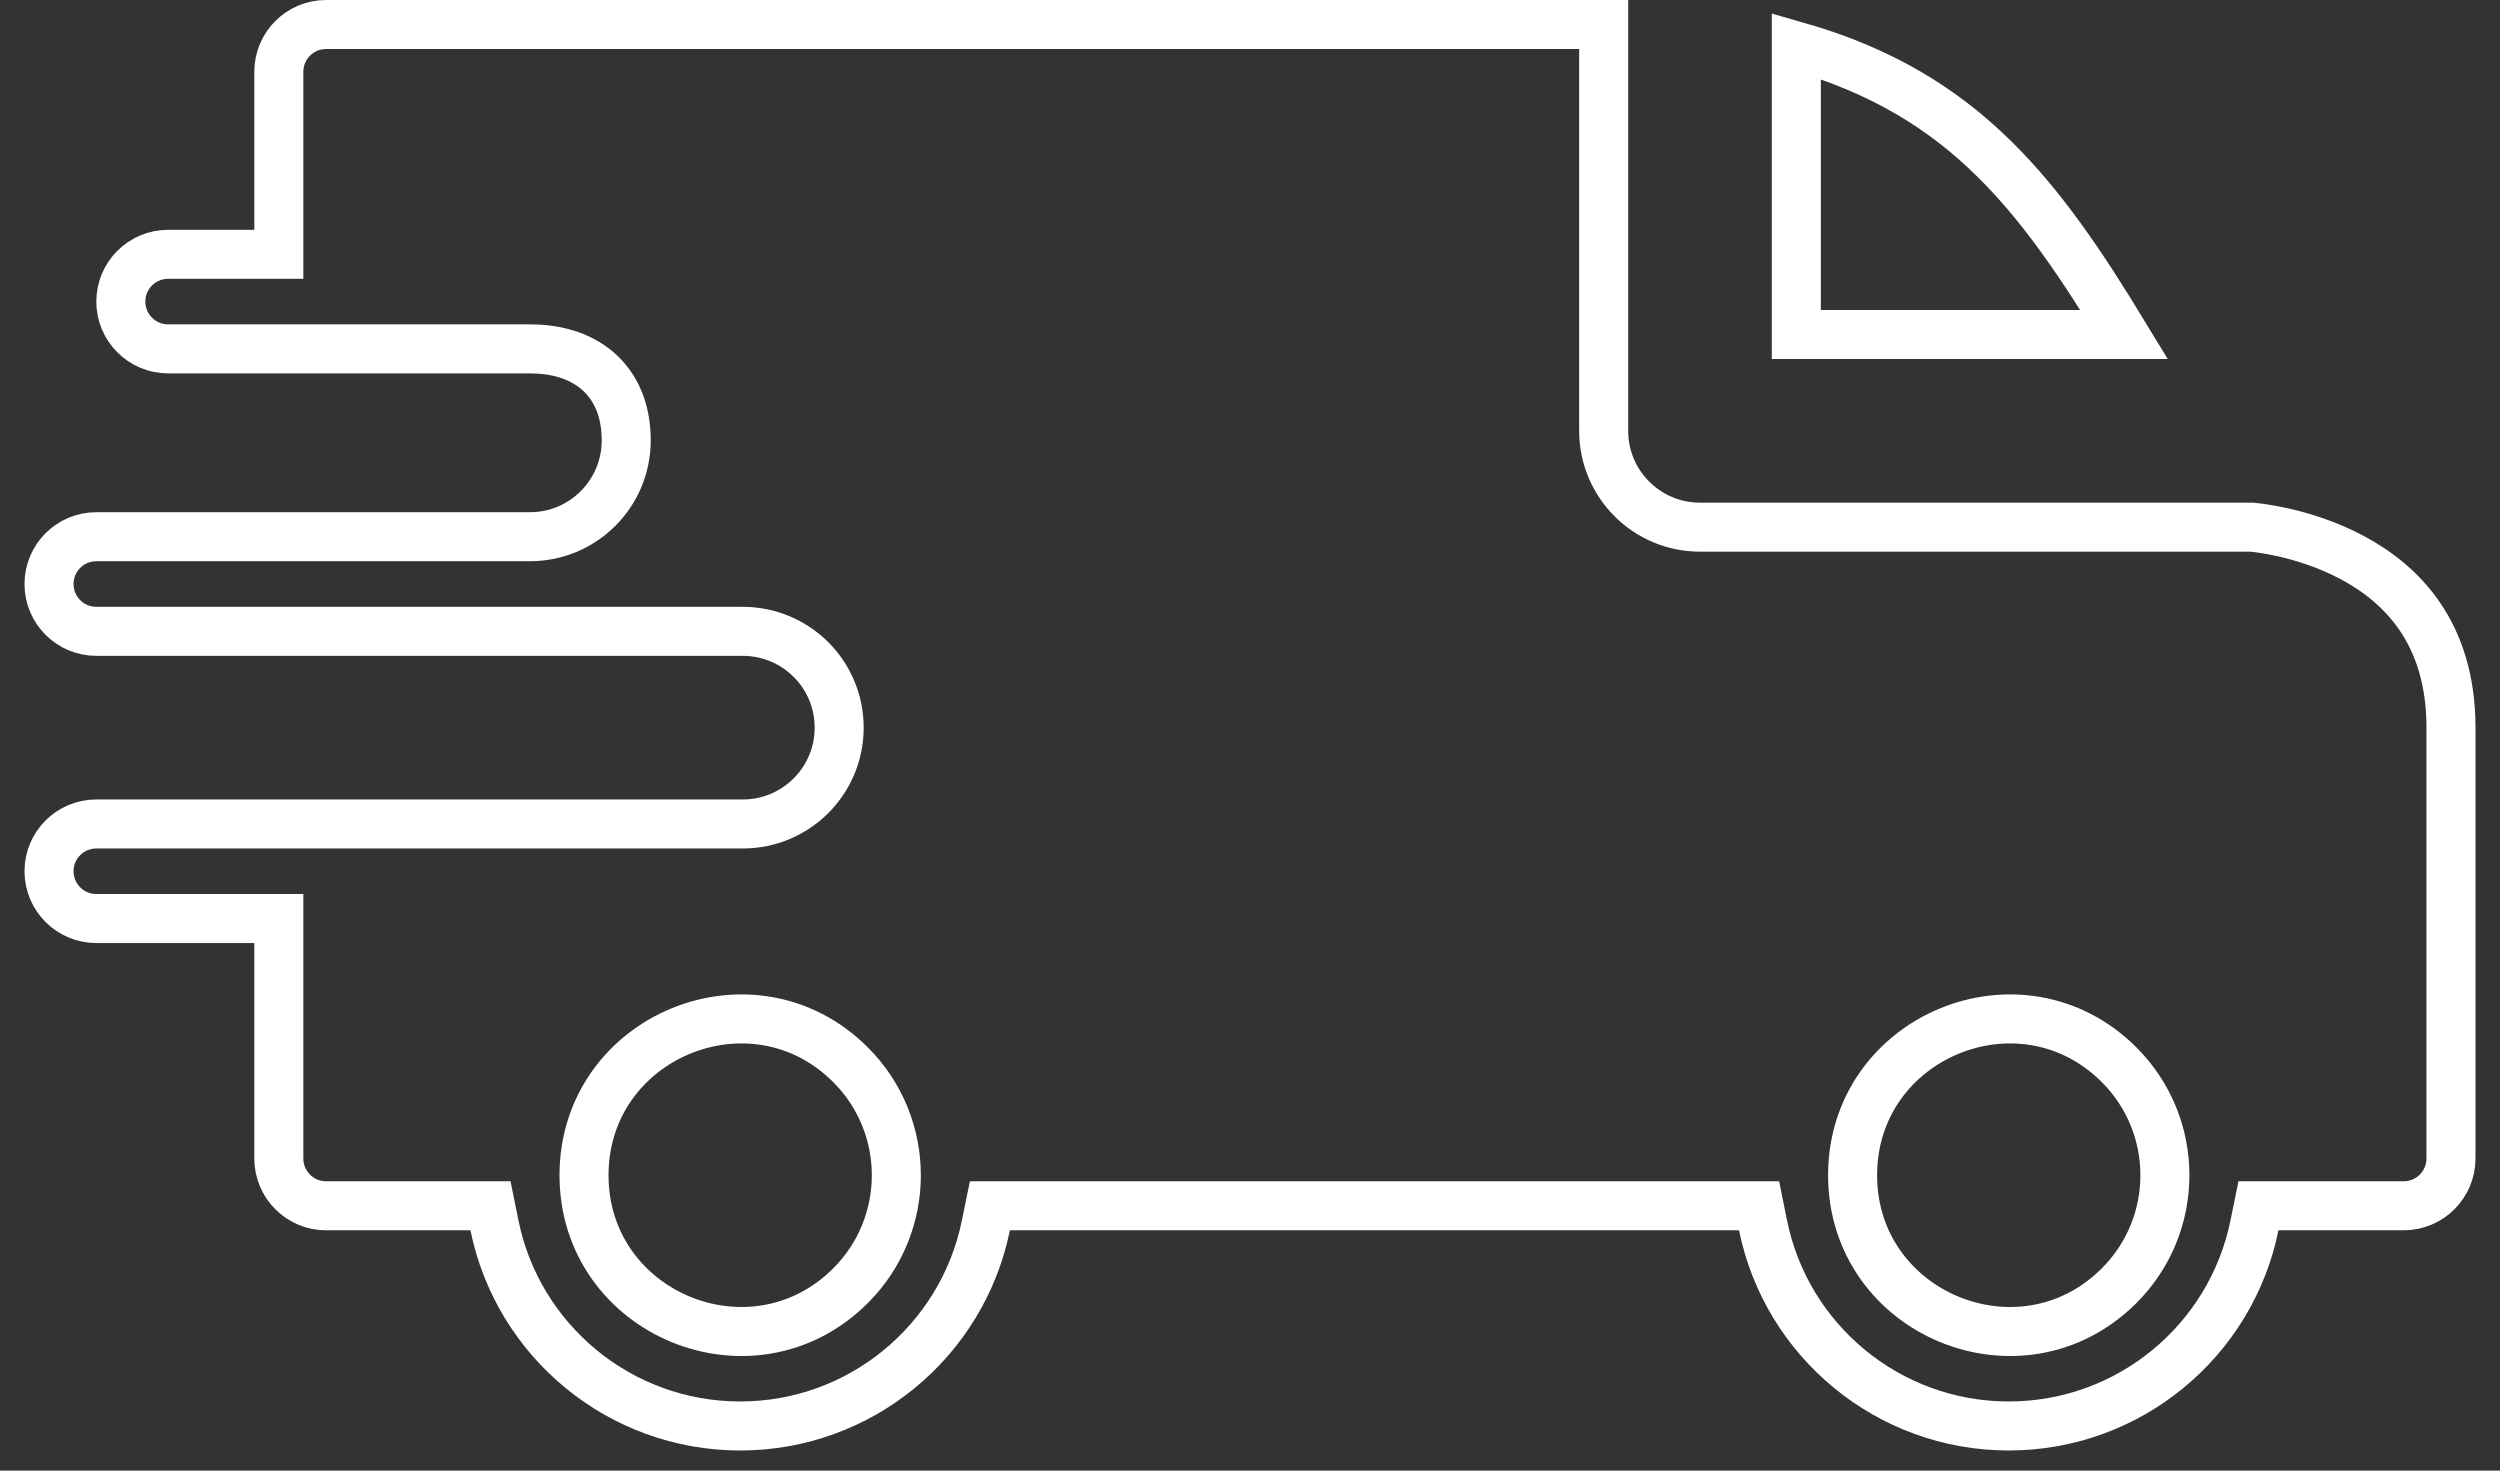
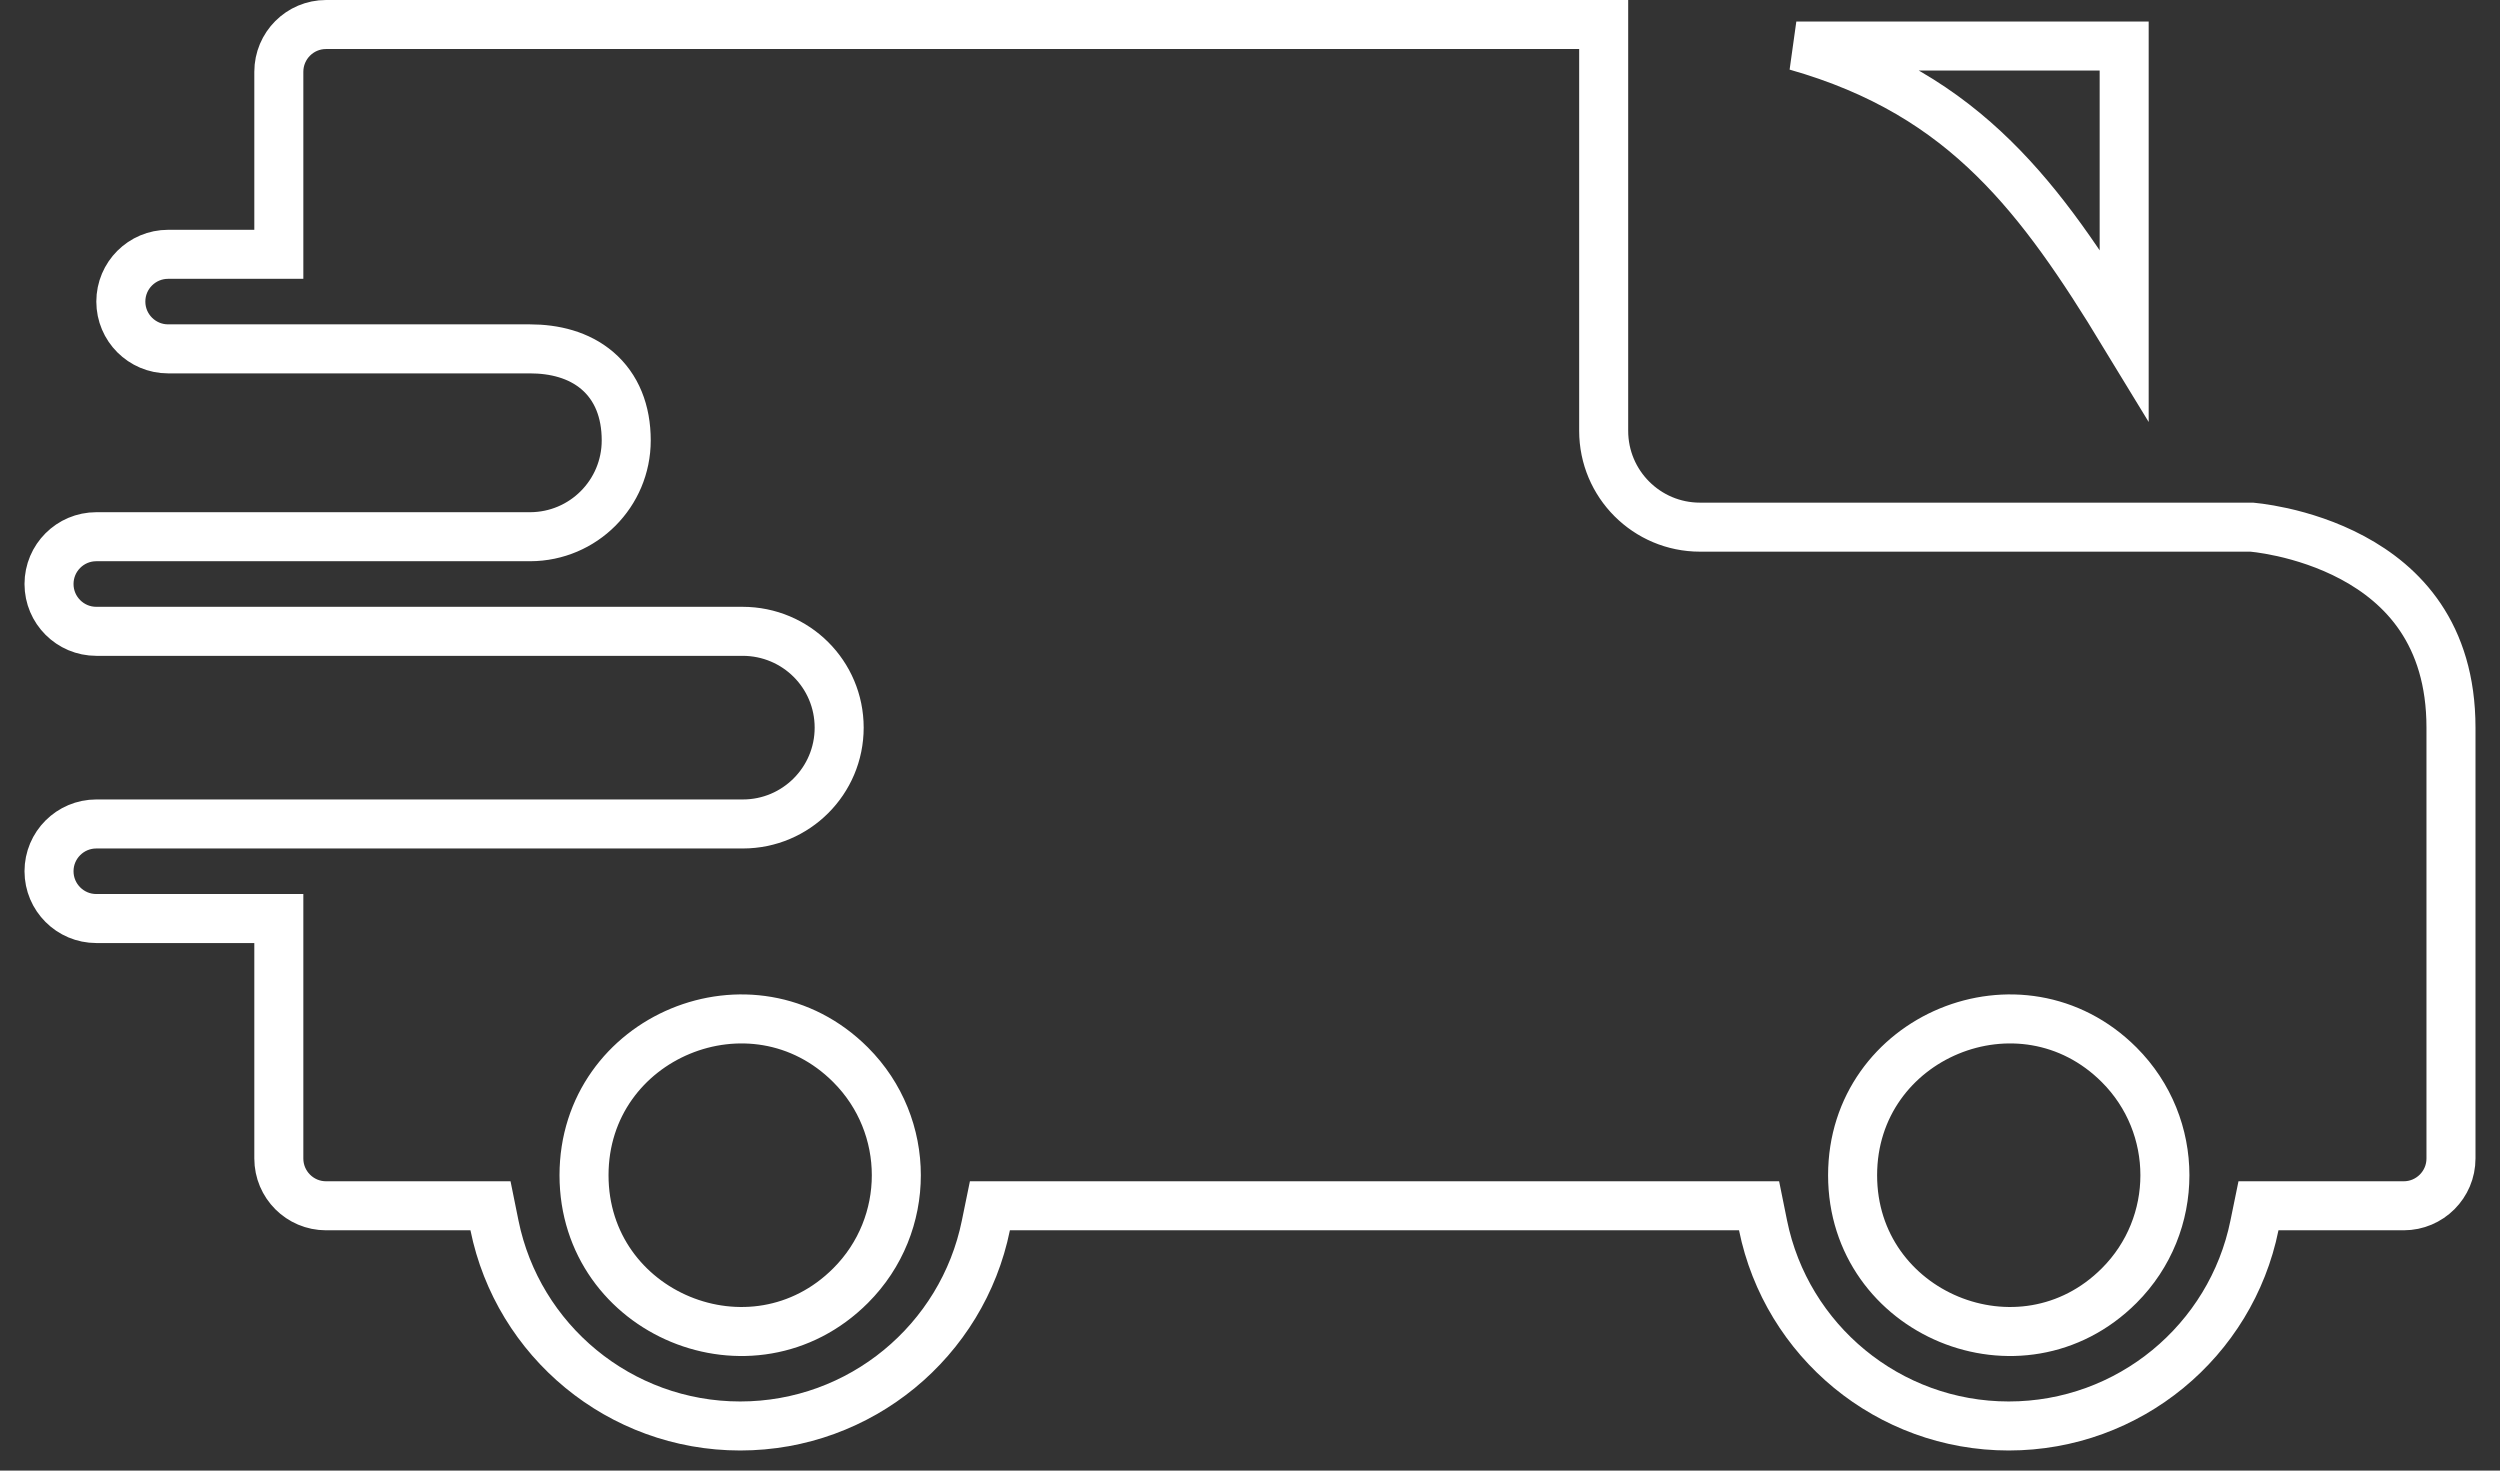
<svg xmlns="http://www.w3.org/2000/svg" width="51" height="30" viewBox="0 0 51 30" fill="none">
  <rect x="0" y="0" width="51" height="30" fill="#333333" stroke="none" />
-   <path d="M10.815 10.949L10.816 10.949C11.899 10.946 12.775 10.068 12.775 8.984C12.775 8.392 12.58 7.898 12.186 7.561C11.805 7.236 11.307 7.117 10.81 7.117H3.43C2.897 7.117 2.465 6.685 2.465 6.152C2.465 5.619 2.897 5.188 3.43 5.188H5.188H5.688V4.688V1.465C5.688 0.932 6.119 0.5 6.652 0.5H32.715V8.789C32.715 9.874 33.594 10.754 34.68 10.754H45.935L45.962 10.757C45.992 10.76 46.035 10.765 46.092 10.772C46.204 10.787 46.368 10.814 46.564 10.857C46.96 10.946 47.481 11.103 47.996 11.38C49.006 11.923 50 12.919 50 14.844V23.633C50 24.166 49.568 24.598 49.035 24.598H46.481H46.073L45.991 24.998C45.513 27.353 43.432 29.09 40.978 29.09C38.525 29.09 36.444 27.353 35.966 24.998L35.885 24.598H35.476H20.602H20.194L20.112 24.998C19.634 27.353 17.553 29.09 15.1 29.09C12.646 29.09 10.565 27.353 10.087 24.998L10.006 24.598H9.597H6.652C6.119 24.598 5.688 24.166 5.688 23.633V19.238V18.738H5.188H1.965C1.432 18.738 1 18.306 1 17.773C1 17.241 1.432 16.809 1.965 16.809H15.154C16.239 16.809 17.119 15.929 17.119 14.844C17.119 13.757 16.24 12.879 15.148 12.879H1.965C1.432 12.879 1 12.447 1 11.914C1 11.381 1.432 10.949 1.965 10.949L10.815 10.949ZM36.645 0.939C38.397 1.438 39.644 2.22 40.676 3.235C41.668 4.21 42.472 5.408 43.333 6.824H36.645V0.939ZM37.793 23.975C37.793 26.806 41.229 28.229 43.231 26.227C44.475 24.984 44.475 22.966 43.231 21.722C41.229 19.72 37.793 21.143 37.793 23.975ZM17.352 26.227C18.596 24.984 18.596 22.966 17.352 21.722C15.35 19.72 11.914 21.143 11.914 23.975C11.914 26.806 15.35 28.229 17.352 26.227C17.352 26.227 17.352 26.227 17.352 26.227Z" stroke="white" />
+   <path d="M10.815 10.949L10.816 10.949C11.899 10.946 12.775 10.068 12.775 8.984C12.775 8.392 12.58 7.898 12.186 7.561C11.805 7.236 11.307 7.117 10.81 7.117H3.43C2.897 7.117 2.465 6.685 2.465 6.152C2.465 5.619 2.897 5.188 3.43 5.188H5.188H5.688V4.688V1.465C5.688 0.932 6.119 0.5 6.652 0.5H32.715V8.789C32.715 9.874 33.594 10.754 34.68 10.754H45.935L45.962 10.757C45.992 10.76 46.035 10.765 46.092 10.772C46.204 10.787 46.368 10.814 46.564 10.857C46.96 10.946 47.481 11.103 47.996 11.38C49.006 11.923 50 12.919 50 14.844V23.633C50 24.166 49.568 24.598 49.035 24.598H46.481H46.073L45.991 24.998C45.513 27.353 43.432 29.09 40.978 29.09C38.525 29.09 36.444 27.353 35.966 24.998L35.885 24.598H35.476H20.602H20.194L20.112 24.998C19.634 27.353 17.553 29.09 15.1 29.09C12.646 29.09 10.565 27.353 10.087 24.998L10.006 24.598H9.597H6.652C6.119 24.598 5.688 24.166 5.688 23.633V19.238V18.738H5.188H1.965C1.432 18.738 1 18.306 1 17.773C1 17.241 1.432 16.809 1.965 16.809H15.154C16.239 16.809 17.119 15.929 17.119 14.844C17.119 13.757 16.24 12.879 15.148 12.879H1.965C1.432 12.879 1 12.447 1 11.914C1 11.381 1.432 10.949 1.965 10.949L10.815 10.949ZM36.645 0.939C38.397 1.438 39.644 2.22 40.676 3.235C41.668 4.21 42.472 5.408 43.333 6.824V0.939ZM37.793 23.975C37.793 26.806 41.229 28.229 43.231 26.227C44.475 24.984 44.475 22.966 43.231 21.722C41.229 19.72 37.793 21.143 37.793 23.975ZM17.352 26.227C18.596 24.984 18.596 22.966 17.352 21.722C15.35 19.72 11.914 21.143 11.914 23.975C11.914 26.806 15.35 28.229 17.352 26.227C17.352 26.227 17.352 26.227 17.352 26.227Z" stroke="white" />
</svg>